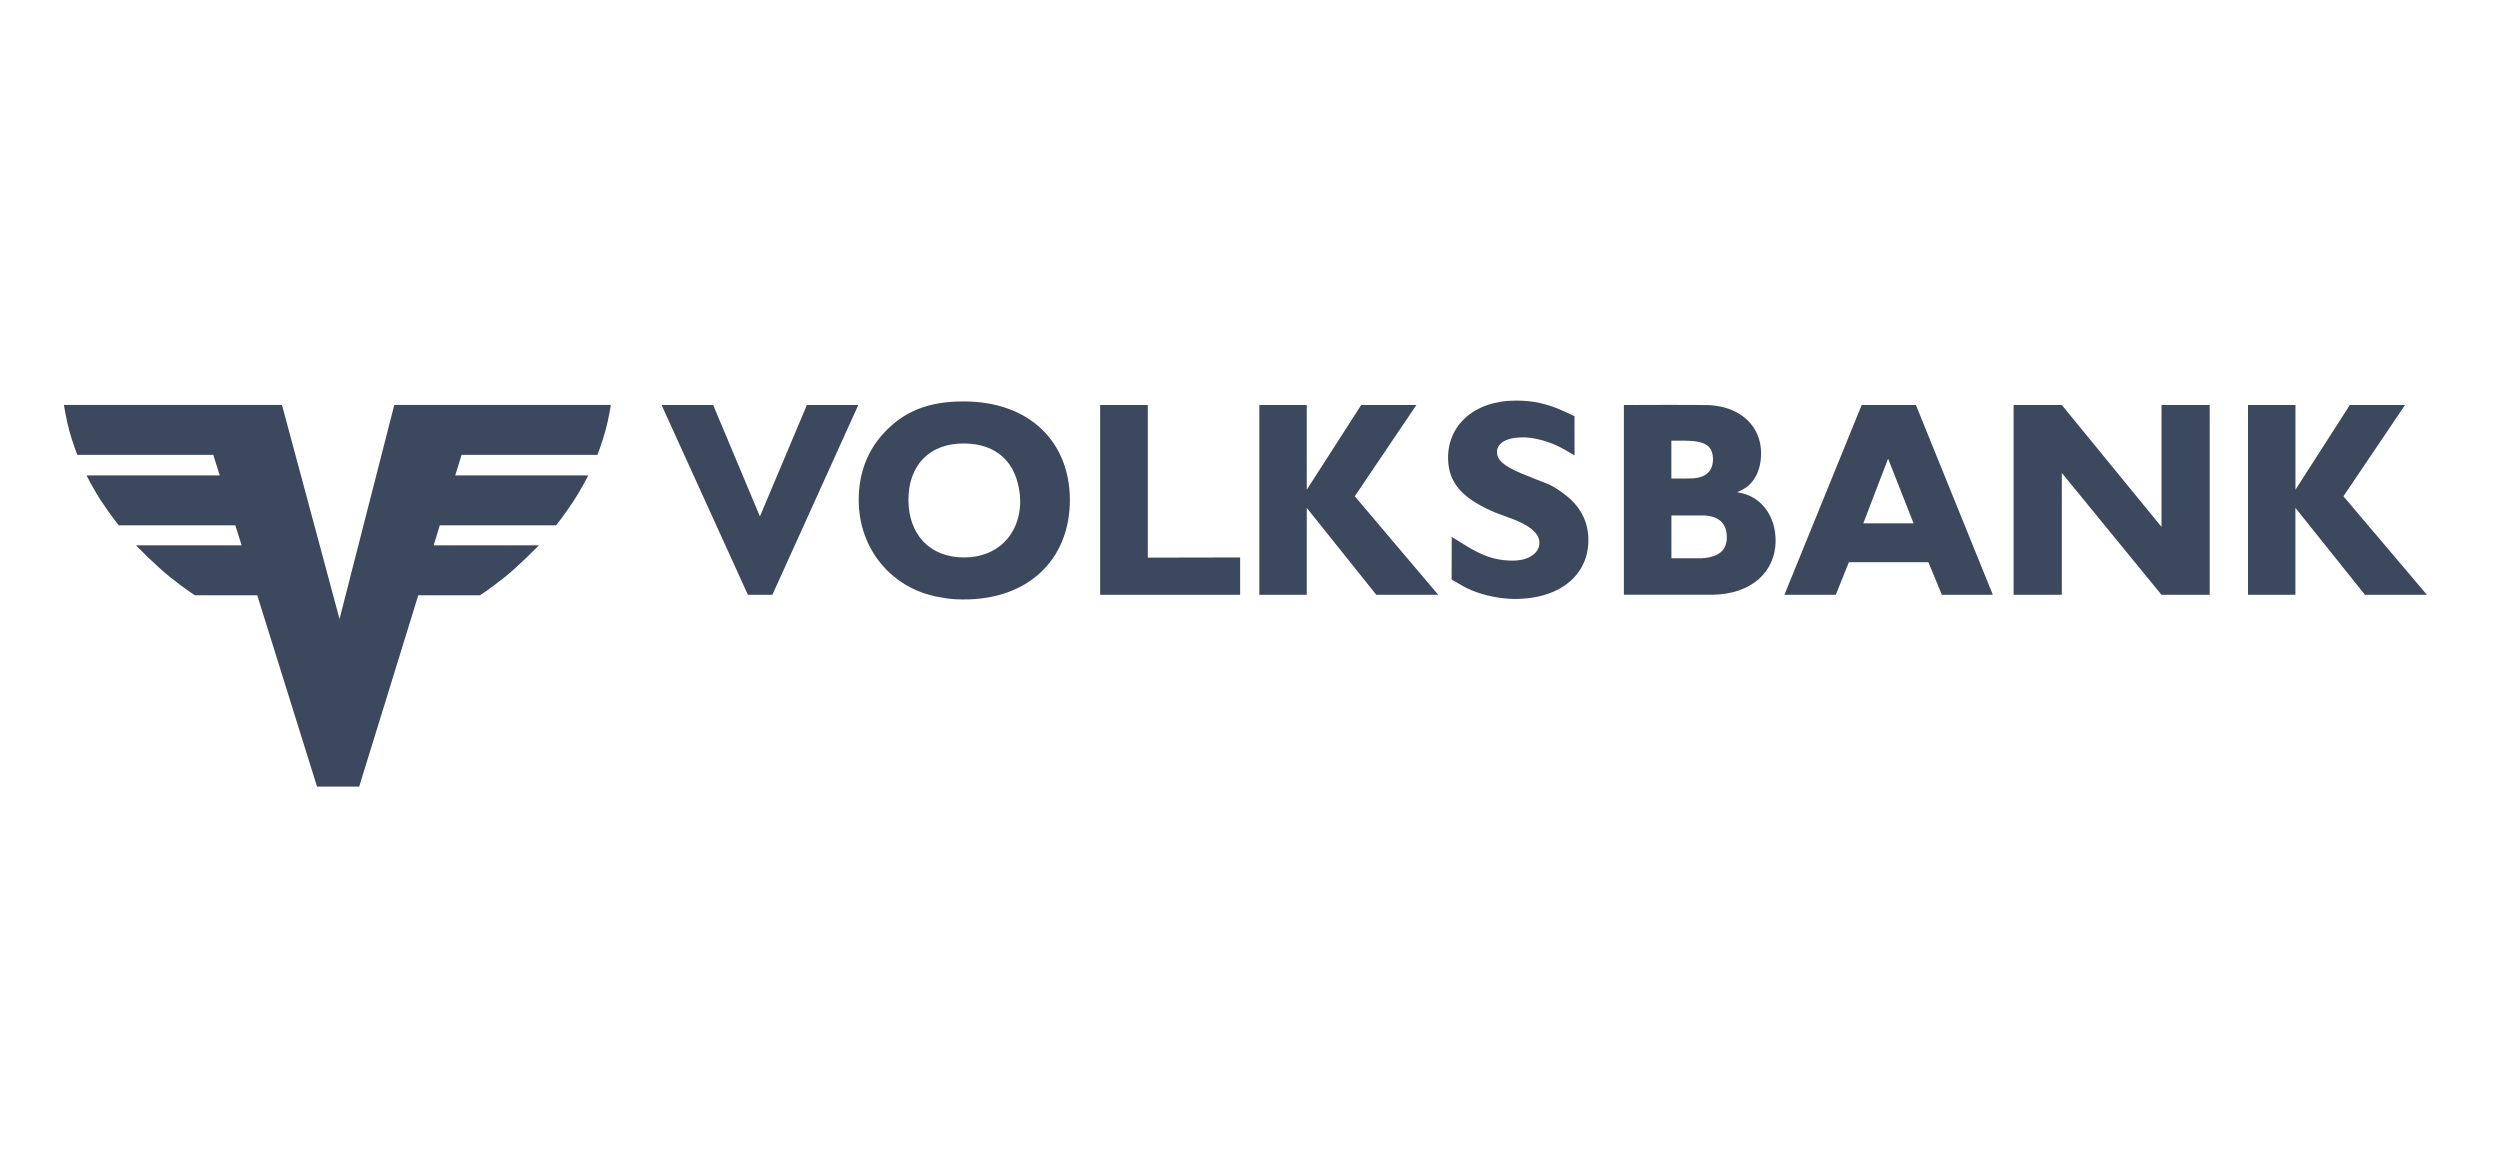
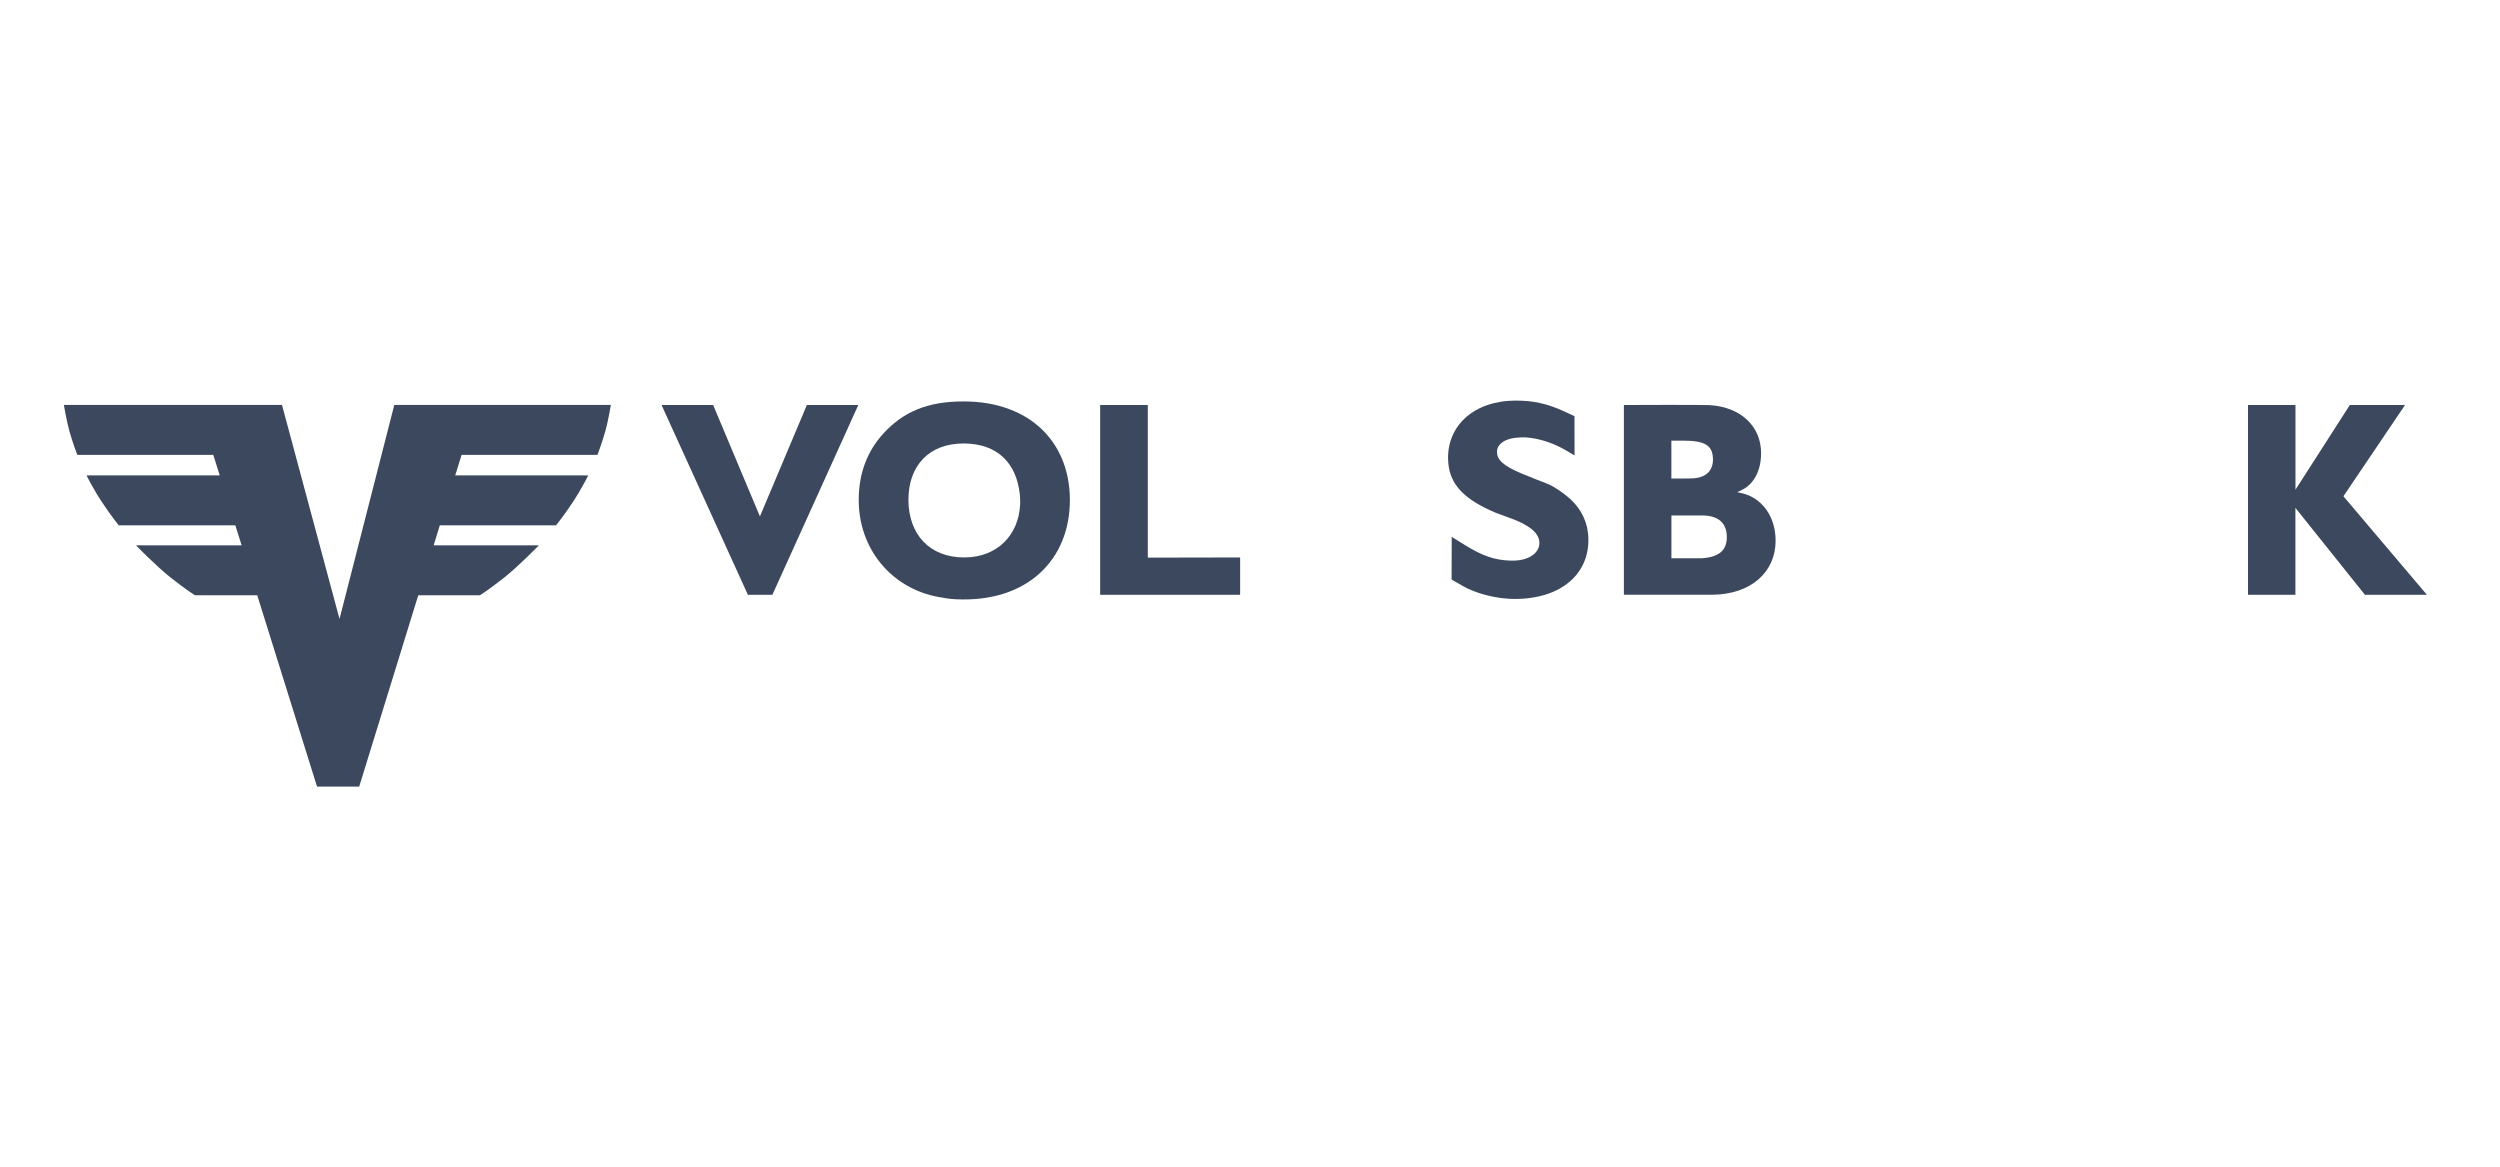
<svg xmlns="http://www.w3.org/2000/svg" width="240" height="112" viewBox="0 0 240 112" fill="none">
  <path d="M68.463 38.881L72.953 49.577L77.46 38.881H82.397L74.147 57.103H71.799L63.509 38.881H68.463Z" fill="#3C485E" />
  <path d="M84.854 41.562C86.68 39.593 88.976 38.525 92.524 38.537C98.874 38.548 102.663 42.446 102.709 47.906C102.755 53.773 98.558 57.878 91.743 57.528C91.135 57.499 90.727 57.425 90.124 57.316C85.56 56.495 82.42 52.665 82.437 47.969C82.443 45.397 83.281 43.261 84.854 41.562ZM92.61 53.515C95.739 53.492 97.76 51.374 97.926 48.514C97.955 48.164 97.938 47.814 97.903 47.464C97.576 44.427 95.733 42.596 92.553 42.573C89.183 42.55 87.208 44.714 87.208 47.986C87.219 51.293 89.24 53.538 92.61 53.515Z" fill="#3C485E" />
  <path d="M105.614 38.881H110.189V53.532L119.053 53.515V57.103H105.614V38.881Z" fill="#3C485E" />
-   <path d="M120.896 38.881H125.449V47.01L130.673 38.881H135.972L130.059 47.642L138.073 57.103H132.126L125.449 48.756V57.103H120.896V38.881Z" fill="#3C485E" />
  <path d="M215.812 38.881H220.365V47.01L225.583 38.881H230.882L224.969 47.642L232.984 57.103H227.036L220.359 48.756V57.103H215.807V38.881H215.812Z" fill="#3C485E" />
  <path d="M151.151 39.949L151.157 43.721L150.296 43.216C148.878 42.377 147.219 41.947 146.025 41.987C144.423 42.039 143.717 42.647 143.711 43.382C143.705 44.088 144.233 44.703 146.145 45.489C147.328 45.971 147.931 46.207 148.407 46.385C148.907 46.574 149.475 46.89 150.342 47.562C151.565 48.503 152.305 49.8 152.449 51.184C152.805 54.508 150.543 57.155 146.254 57.471C145.663 57.511 145.083 57.511 144.497 57.453C142.982 57.31 141.466 56.845 140.467 56.276L139.353 55.639L139.365 51.54L140.484 52.235C142.322 53.383 143.453 53.762 144.985 53.819C146.84 53.882 147.781 53.033 147.781 52.131C147.787 51.362 147.184 50.616 145.387 49.892L143.9 49.341C143.653 49.255 143.412 49.157 143.183 49.048C140.186 47.705 139.061 46.207 139.015 44.054C138.946 40.913 141.437 38.468 145.502 38.456C147.196 38.456 148.516 38.743 150.112 39.472L151.151 39.949Z" fill="#3C485E" />
  <path d="M155.893 38.881C155.893 38.881 163.293 38.847 164.137 38.893C167.197 39.082 169.052 40.994 169.063 43.462C169.08 45.225 168.328 46.477 167.278 47.005L166.801 47.234V47.257L167.238 47.349C169.103 47.791 170.475 49.536 170.458 51.948C170.441 54.864 168.162 57.08 164.31 57.097H155.893V38.881ZM161.835 45.937C162.036 45.937 162.249 45.931 162.45 45.925C163.799 45.874 164.499 45.167 164.442 43.973C164.384 42.785 163.701 42.297 161.6 42.303H160.452V45.937H161.835ZM163.362 53.595C165.096 53.48 165.797 52.78 165.774 51.5C165.751 50.22 164.97 49.496 163.437 49.485H160.457V53.595C160.457 53.595 163.242 53.601 163.362 53.595Z" fill="#3C485E" />
-   <path d="M178.72 38.881H183.927L191.315 57.103H186.418L185.127 53.974H177.491L176.234 57.103H171.302L178.72 38.881ZM183.703 50.243L181.269 44.059H181.246L178.875 50.243H183.703Z" fill="#3C485E" />
-   <path d="M193.307 38.881H197.935L207.505 50.581V38.881H212.132V57.103H207.505L197.935 45.403V57.103H193.307V38.881Z" fill="#3C485E" />
  <path d="M37.852 38.875L32.594 59.422L27.071 38.875H6.133C6.133 38.875 6.363 40.299 6.667 41.407C6.977 42.515 7.419 43.669 7.419 43.669H20.474L21.094 45.638H8.309C8.309 45.638 8.923 46.907 9.808 48.233C10.686 49.559 11.398 50.432 11.398 50.432H22.593L23.196 52.355H13.057C13.057 52.355 14.986 54.347 16.421 55.478C17.885 56.632 18.706 57.143 18.706 57.143H24.694L30.435 75.514H34.482L40.154 57.143H46.079C46.079 57.143 46.9 56.632 48.364 55.478C49.799 54.347 51.728 52.355 51.728 52.355H41.63L42.221 50.432H53.382C53.382 50.432 54.094 49.559 54.972 48.233C55.85 46.907 56.471 45.638 56.471 45.638H43.703L44.311 43.669H57.355C57.355 43.669 57.797 42.509 58.107 41.407C58.417 40.305 58.641 38.875 58.641 38.875H37.852Z" fill="#3C485E" />
</svg>